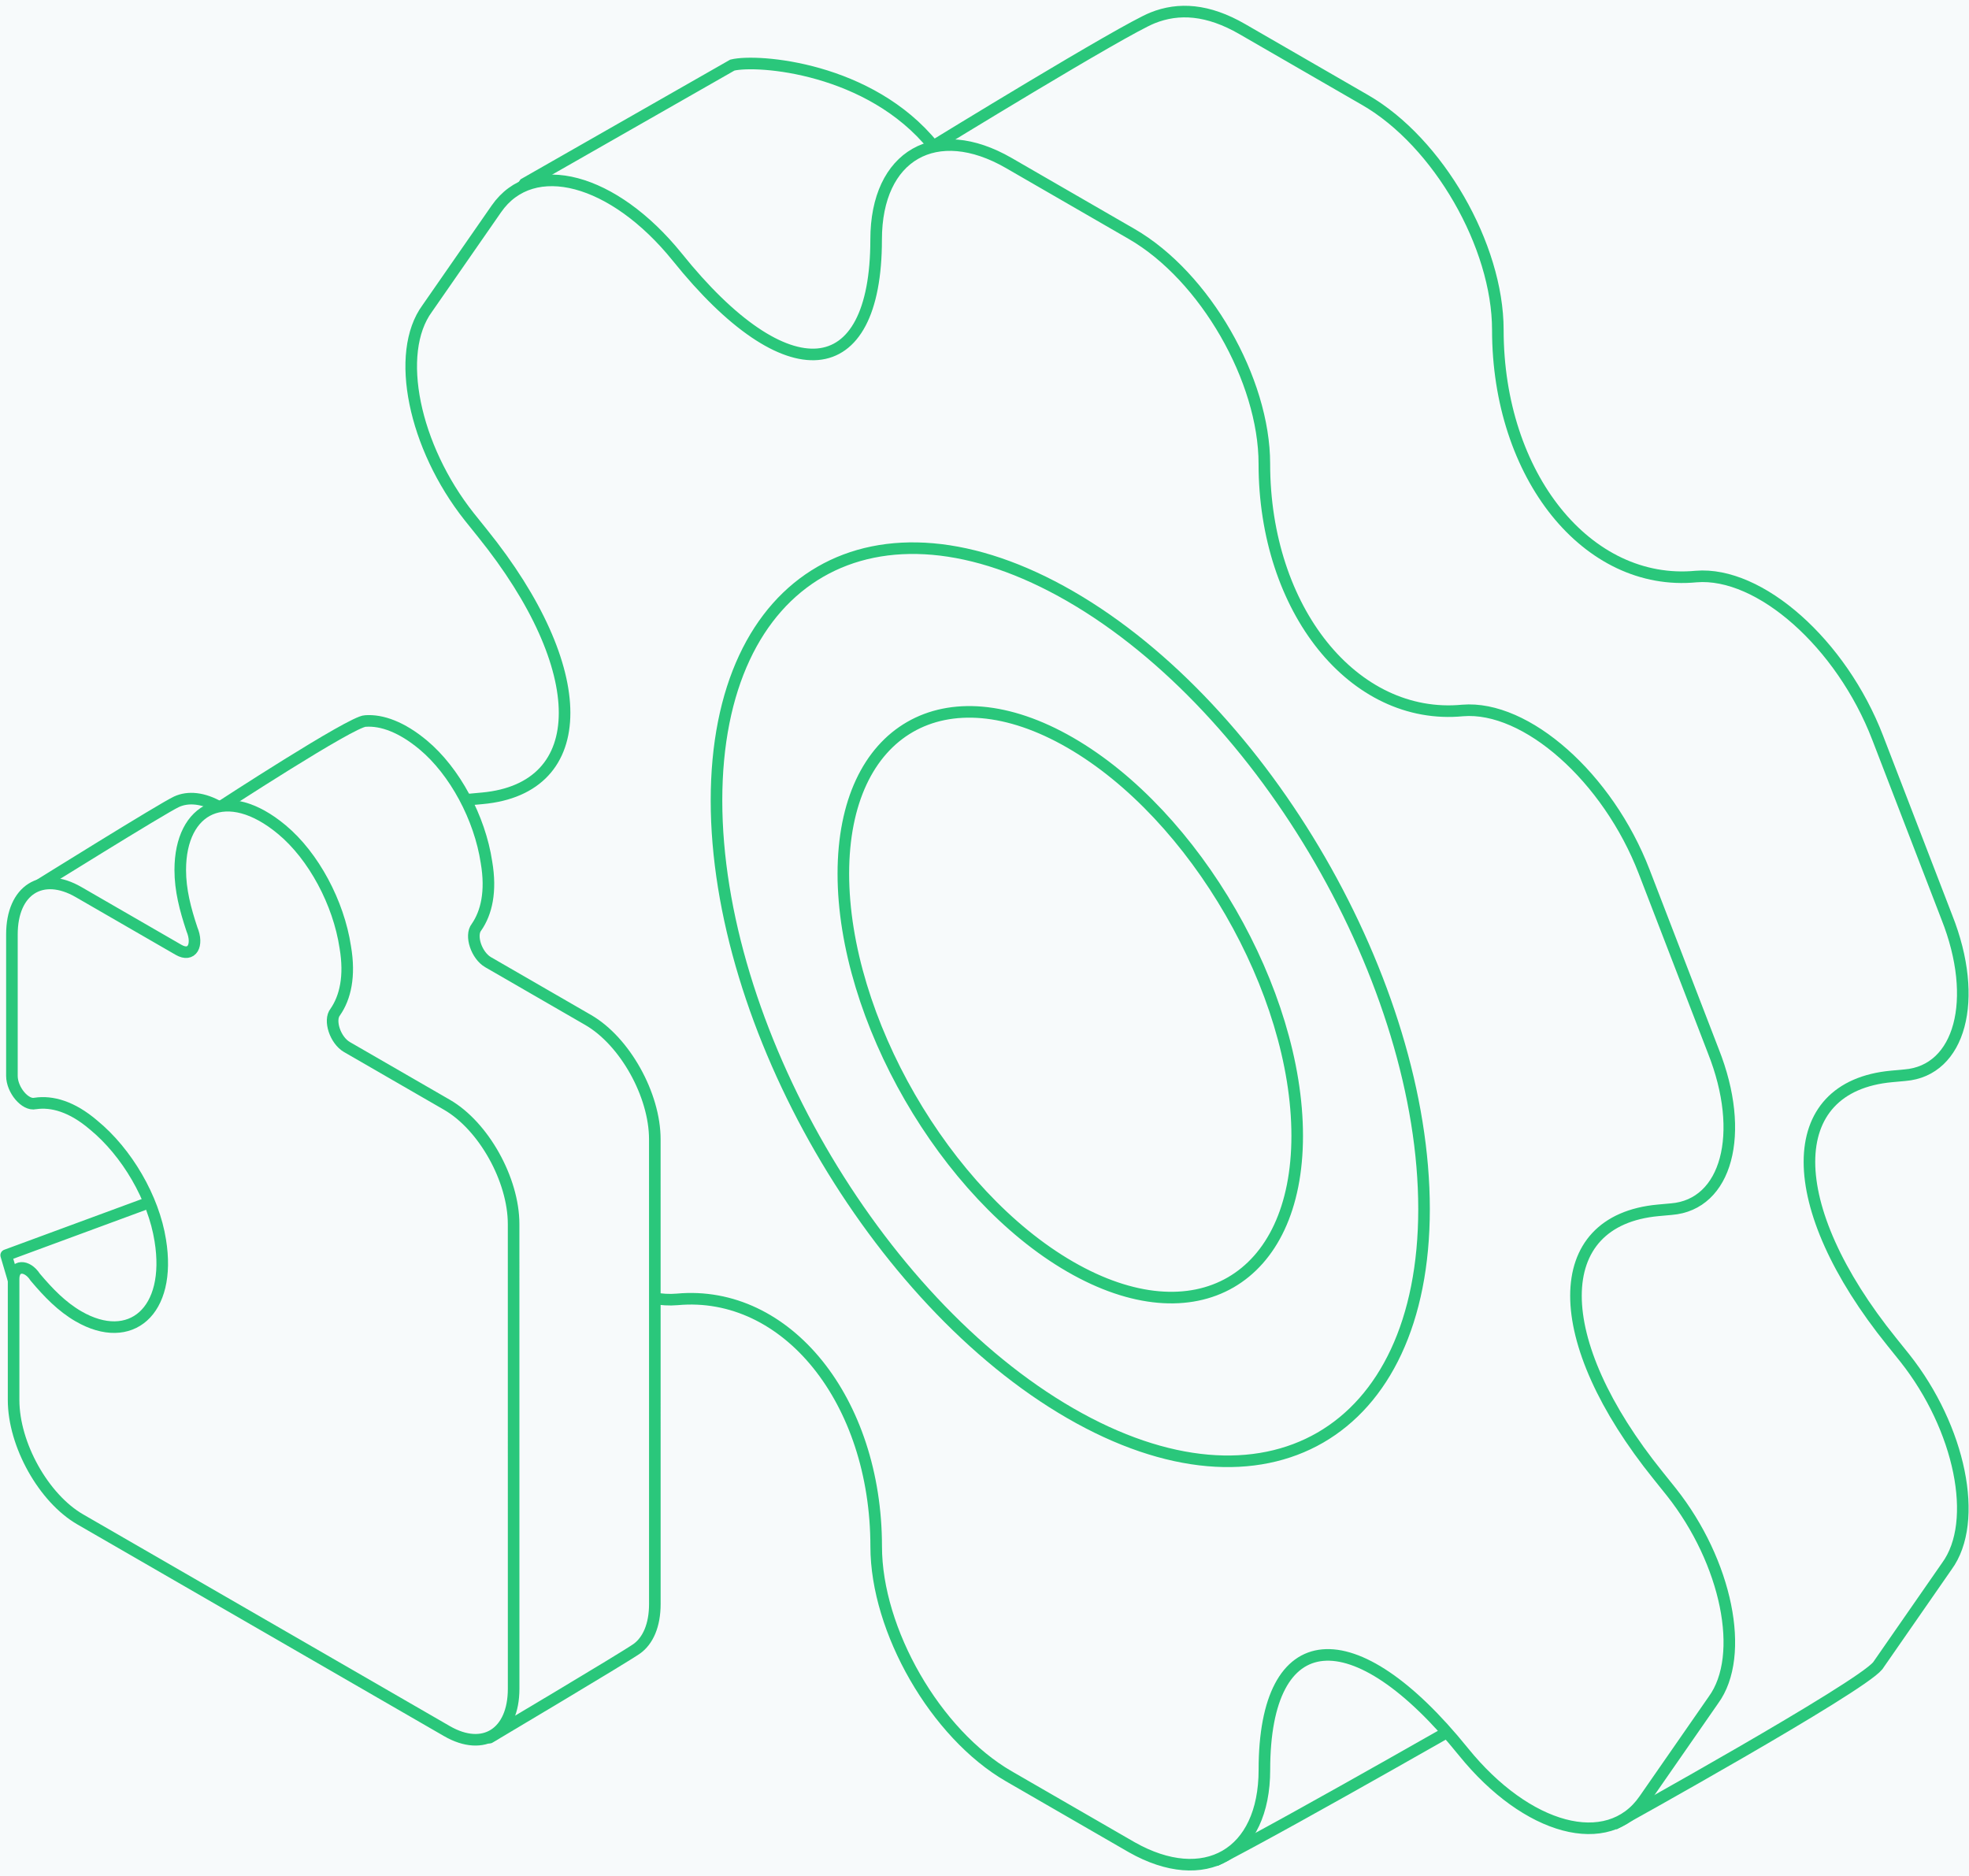
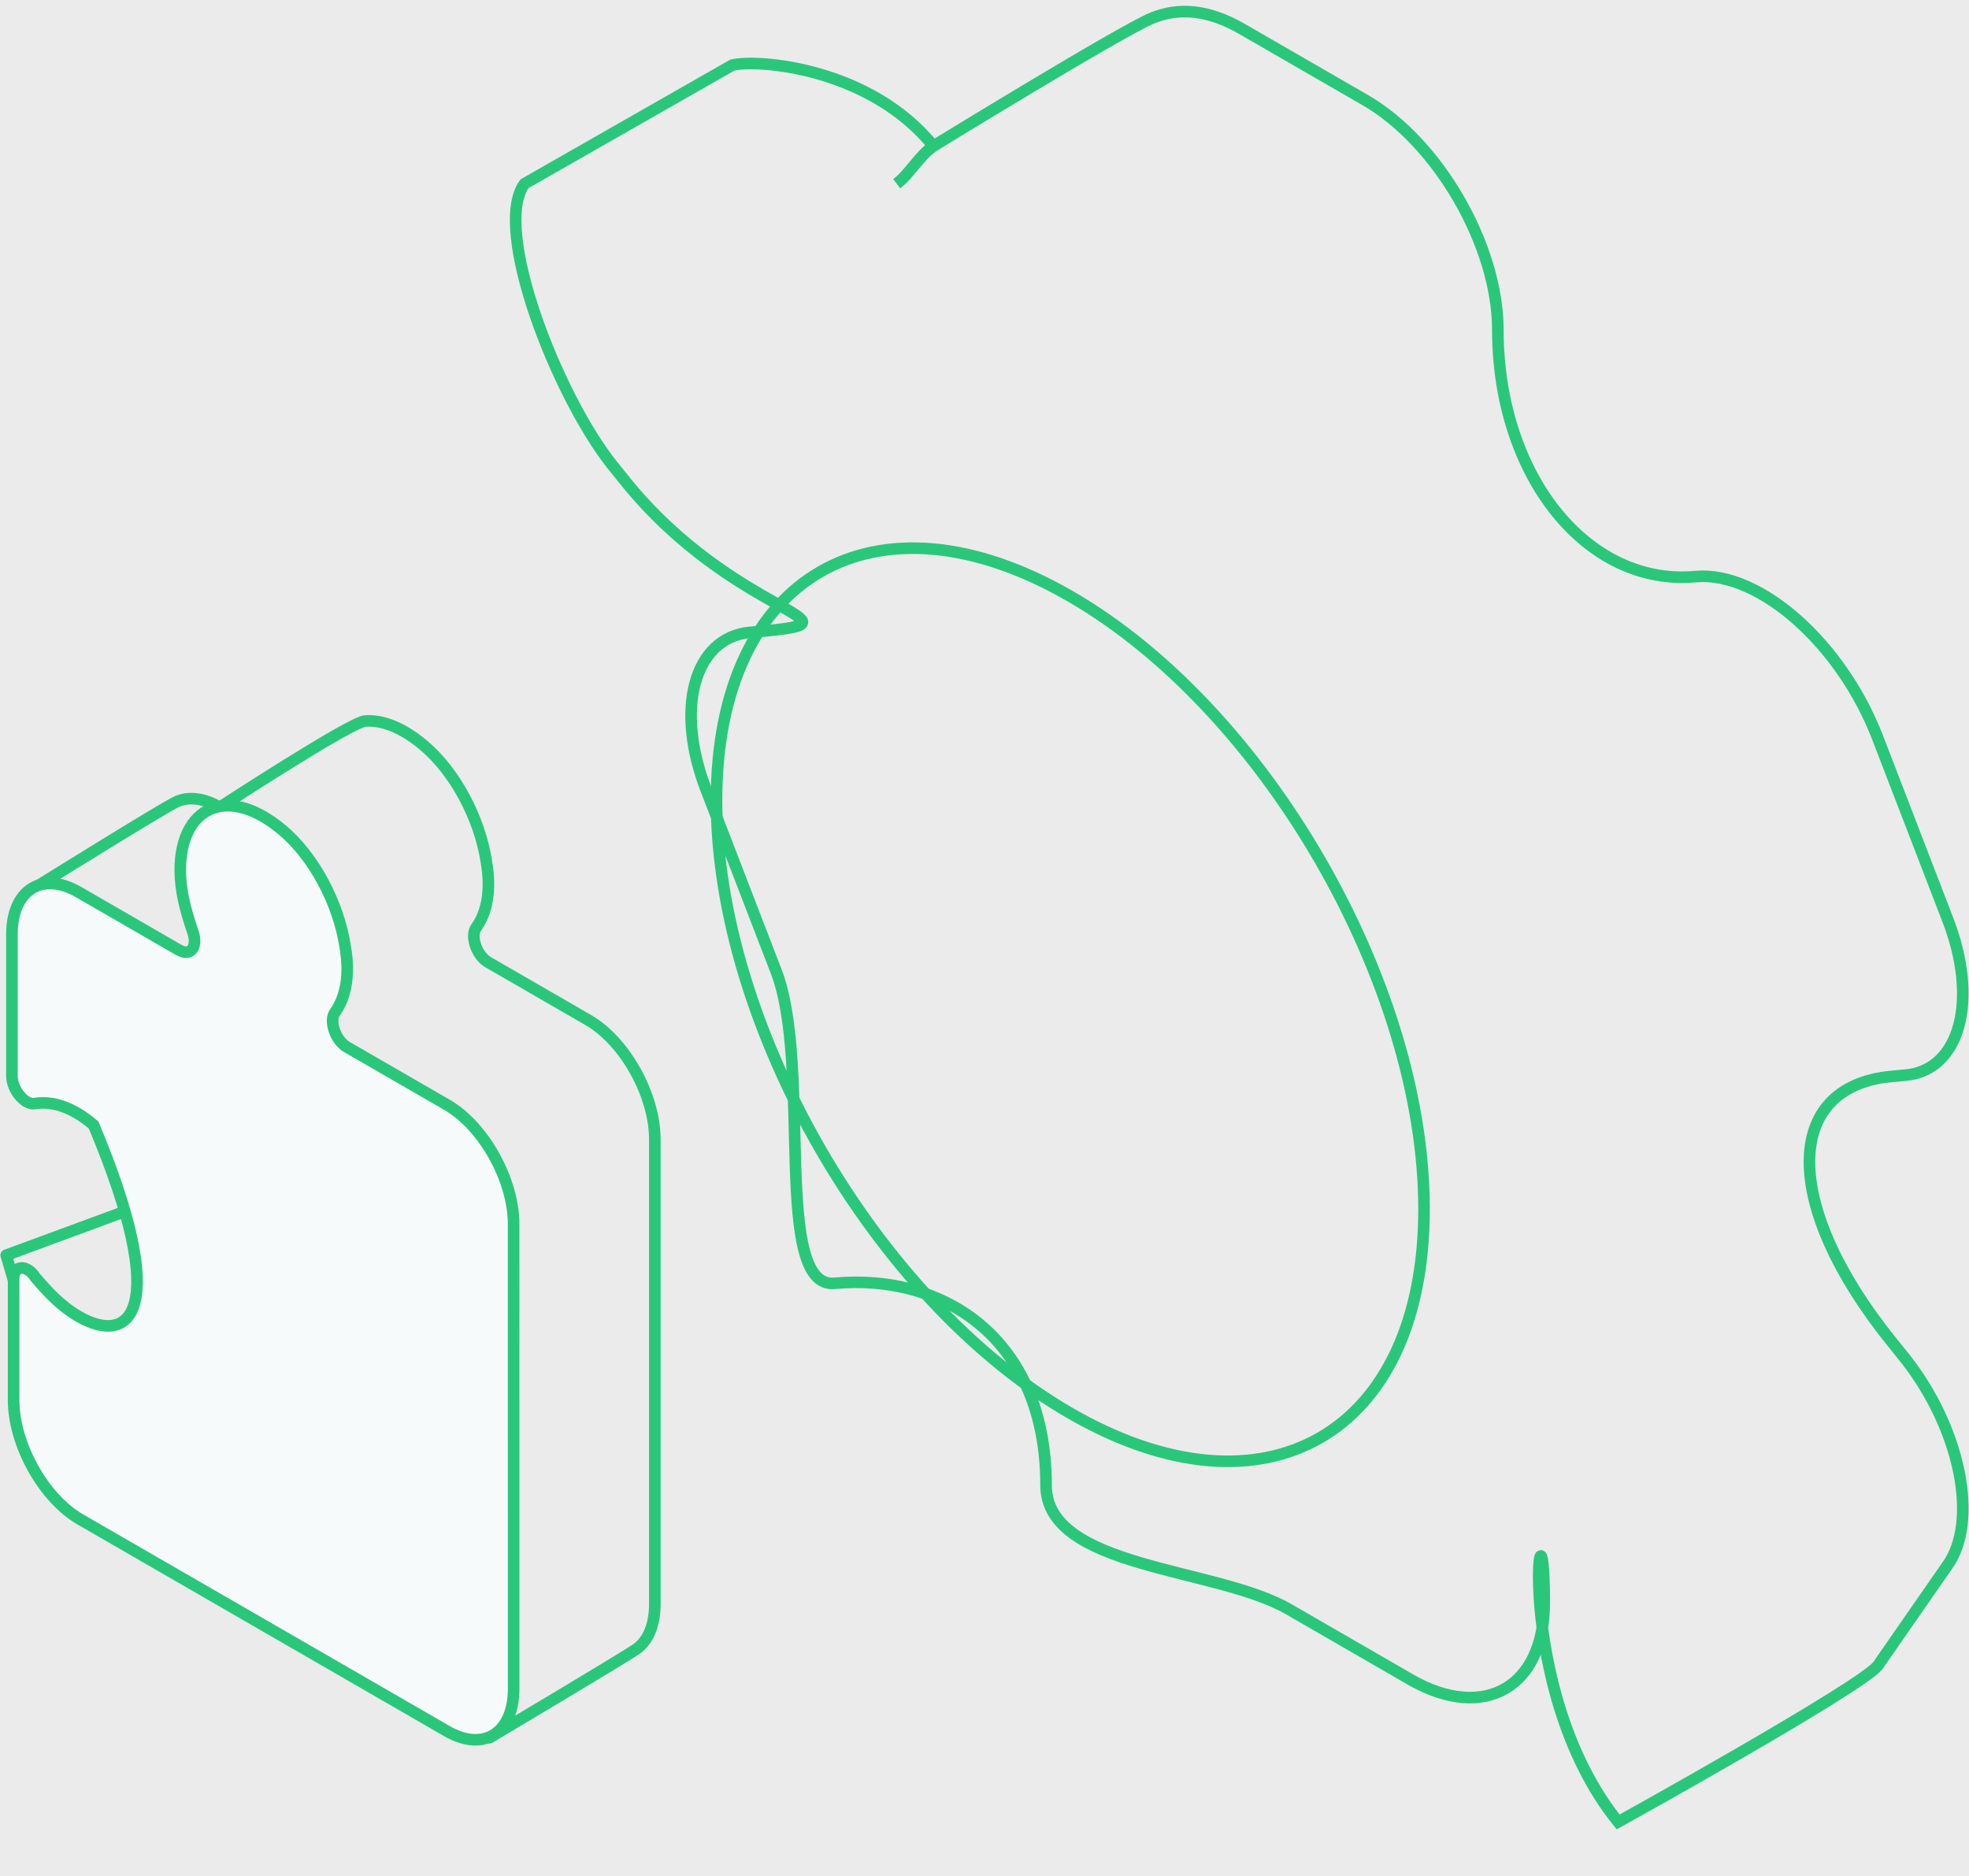
<svg xmlns="http://www.w3.org/2000/svg" width="170" height="162" viewBox="0 0 170 162" fill="none">
  <rect width="170" height="162" fill="#EBEBEB" />
-   <rect width="1440" height="1581" transform="translate(-1043 -1094)" fill="#F7FAFB" />
  <path d="M-89 -47.5C-99.217 -47.5 -107.5 -39.217 -107.5 -29V319C-107.5 329.217 -99.217 337.5 -89 337.5H259C269.217 337.5 277.5 329.217 277.5 319V-29C277.5 -39.217 269.217 -47.5 259 -47.5H-89Z" stroke="#2AC77B" />
-   <path d="M130.871 146.173C130.871 146.173 111.322 157.405 105.037 160.6L109.234 146.173L112.199 127.131L135.612 130.877L130.871 146.173Z" fill="#F7FAFB" stroke="#2AC77B" stroke-linejoin="round" />
  <path d="M80.589 12.612C75.103 5.825 65.41 5.091 63.229 5.62L45.285 15.863C42.452 19.726 48.057 34.073 52.819 40.095L53.965 41.522C63.429 53.252 75.272 53.631 65.808 54.5L64.663 54.605C59.901 55.127 58.213 61.252 61.046 68.388L67.015 83.876C70.15 92.021 66.634 111.29 72.059 110.803C81.524 109.933 90.313 115.628 90.314 128.228C90.314 135.467 104.934 135.286 111.264 138.94L121.874 145.067C128.144 148.617 133.328 145.694 133.328 138.384C133.327 125.785 130.241 145.58 139.706 157.309C139.706 157.309 160.544 145.756 162.119 143.824L168.086 135.228C170.919 131.364 169.231 123.289 164.469 117.268L163.323 115.841C153.858 104.111 153.858 93.809 163.322 92.939L164.468 92.834C169.23 92.452 170.918 86.326 168.084 79.191L162.116 63.702C158.981 55.557 151.927 49.327 146.442 49.779C137.038 50.684 129.321 41.077 129.321 28.478C129.32 21.238 124.196 12.293 117.866 8.638L107.256 2.512C104.284 0.795 101.764 0.64 99.507 1.546C96.936 2.578 80.589 12.612 80.589 12.612ZM80.589 12.612C79.337 13.485 78.531 15.027 77.418 15.863" stroke="#2AC77B" />
-   <path d="M109.166 152.811C109.166 140.212 116.882 139.516 126.347 151.246C131.833 158.033 138.826 159.913 141.96 155.388L147.928 146.791C150.761 142.928 149.073 134.853 144.31 128.832L143.165 127.404C133.7 115.675 133.7 105.372 143.164 104.502L144.309 104.398C149.071 104.015 150.759 97.89 147.926 90.754L141.957 75.266C138.822 67.121 131.769 60.891 126.283 61.343C116.879 62.248 109.163 52.641 109.162 40.041C109.162 32.802 104.038 23.857 97.708 20.202L87.098 14.075C80.828 10.456 75.644 13.379 75.644 20.688C75.645 33.288 67.929 33.983 58.464 22.184C52.978 15.397 45.985 13.517 42.851 18.042L36.883 26.638C34.05 30.502 35.738 38.577 40.501 44.598L41.646 46.025C51.111 57.755 51.111 68.058 41.647 68.927L40.502 69.032C35.739 69.554 34.052 75.679 36.885 82.814L42.854 98.303C45.989 106.448 53.042 112.678 58.467 112.191C67.932 111.321 75.648 120.928 75.649 133.528C75.649 140.767 80.773 149.712 87.103 153.367L97.713 159.493C103.982 163.044 109.167 160.12 109.166 152.811ZM72.813 75.437C72.813 62.977 81.614 57.895 92.405 64.126C103.195 70.357 111.997 85.602 111.998 98.062C111.998 110.523 103.197 115.604 92.406 109.373C81.615 103.143 72.814 87.897 72.813 75.437Z" fill="#F7FAFB" stroke="#2AC77B" />
  <path d="M61.861 69.114C61.861 49.688 75.581 41.767 92.404 51.48C109.226 61.193 122.948 84.96 122.949 104.386C122.95 123.811 109.229 131.733 92.406 122.019C75.584 112.306 61.862 88.539 61.861 69.114Z" stroke="#2AC77B" />
-   <path d="M56.536 98.367C56.536 94.528 53.946 89.893 50.78 88.065L42.146 83.079C41.138 82.498 40.563 80.77 41.138 80.055C42.002 78.809 42.433 76.965 42.001 74.448C41.426 70.627 39.267 66.589 36.533 64.313C34.7 62.783 32.974 62.147 31.545 62.253C30.393 62.253 18.977 69.702 18.977 69.702C18.977 71.446 19.697 72.959 20.273 74.687C20.849 76.066 23.684 76.414 22.533 75.749L18.977 69.702C17.552 68.879 16.244 68.76 15.236 69.227C14.005 69.798 3.154 76.56 3.154 76.56L13.222 85.568C13.222 86.789 14.373 88.152 15.236 87.952C16.675 87.737 18.402 88.21 20.273 89.814C23.151 92.174 25.454 96.12 26.029 99.767C27.037 105.931 23.439 108.913 18.978 106.337C17.539 105.506 16.388 104.318 15.237 102.955L0.534 108.377L3.219 117.487C3.219 121.325 15.957 122.037 19.123 123.865L42.267 150.031C42.267 150.031 53.918 143.107 54.97 142.36C55.941 141.67 56.538 140.333 56.538 138.49L56.536 98.367Z" fill="#F7FAFB" />
  <path d="M18.977 69.702C18.977 71.446 19.697 72.959 20.273 74.687C20.849 76.066 23.684 76.414 22.533 75.749L18.977 69.702ZM18.977 69.702C17.552 68.879 16.244 68.76 15.236 69.227C14.005 69.798 3.154 76.56 3.154 76.56L13.222 85.568C13.222 86.789 14.373 88.152 15.236 87.952C16.675 87.737 18.402 88.21 20.273 89.814C23.151 92.174 25.454 96.12 26.029 99.767C27.037 105.931 23.439 108.913 18.978 106.337C17.539 105.506 16.388 104.318 15.237 102.955L0.534 108.377L3.219 117.487C3.219 121.325 15.957 122.037 19.123 123.865L42.267 150.031C42.267 150.031 53.918 143.107 54.97 142.36C55.941 141.67 56.538 140.333 56.538 138.49L56.536 98.367C56.536 94.528 53.946 89.893 50.78 88.065L42.146 83.079C41.138 82.498 40.563 80.77 41.138 80.055C42.002 78.809 42.433 76.965 42.001 74.448C41.426 70.627 39.267 66.589 36.533 64.313C34.7 62.783 32.974 62.147 31.545 62.253C30.393 62.253 18.977 69.702 18.977 69.702Z" stroke="#2AC77B" stroke-linejoin="round" />
-   <path d="M44.344 105.689C44.344 101.851 41.754 97.215 38.588 95.387L29.953 90.402C28.946 89.82 28.37 88.092 28.946 87.378C29.809 86.132 30.241 84.288 29.809 81.771C29.233 77.949 27.075 73.912 24.341 71.635C19.592 67.672 15.563 69.707 15.563 75.115C15.563 76.859 15.995 78.504 16.57 80.232C17.146 81.611 16.57 82.674 15.419 82.01L6.785 77.024C3.619 75.196 1.029 76.841 1.029 80.679L1.029 92.891C1.03 94.112 2.181 95.474 3.044 95.275C4.483 95.059 6.21 95.533 8.081 97.136C10.959 99.496 13.261 103.442 13.837 107.089C14.845 113.253 11.247 116.235 6.786 113.659C5.347 112.828 4.196 111.64 3.045 110.278C2.325 109.165 1.174 109.198 1.174 110.419L1.174 120.886C1.175 124.724 3.765 129.36 6.931 131.188L38.59 149.467C41.756 151.295 44.346 149.651 44.346 145.813L44.344 105.689Z" fill="#F7FAFB" stroke="#2AC77B" />
+   <path d="M44.344 105.689C44.344 101.851 41.754 97.215 38.588 95.387L29.953 90.402C28.946 89.82 28.37 88.092 28.946 87.378C29.809 86.132 30.241 84.288 29.809 81.771C29.233 77.949 27.075 73.912 24.341 71.635C19.592 67.672 15.563 69.707 15.563 75.115C15.563 76.859 15.995 78.504 16.57 80.232C17.146 81.611 16.57 82.674 15.419 82.01L6.785 77.024C3.619 75.196 1.029 76.841 1.029 80.679L1.029 92.891C1.03 94.112 2.181 95.474 3.044 95.275C4.483 95.059 6.21 95.533 8.081 97.136C14.845 113.253 11.247 116.235 6.786 113.659C5.347 112.828 4.196 111.64 3.045 110.278C2.325 109.165 1.174 109.198 1.174 110.419L1.174 120.886C1.175 124.724 3.765 129.36 6.931 131.188L38.59 149.467C41.756 151.295 44.346 149.651 44.346 145.813L44.344 105.689Z" fill="#F7FAFB" stroke="#2AC77B" />
</svg>